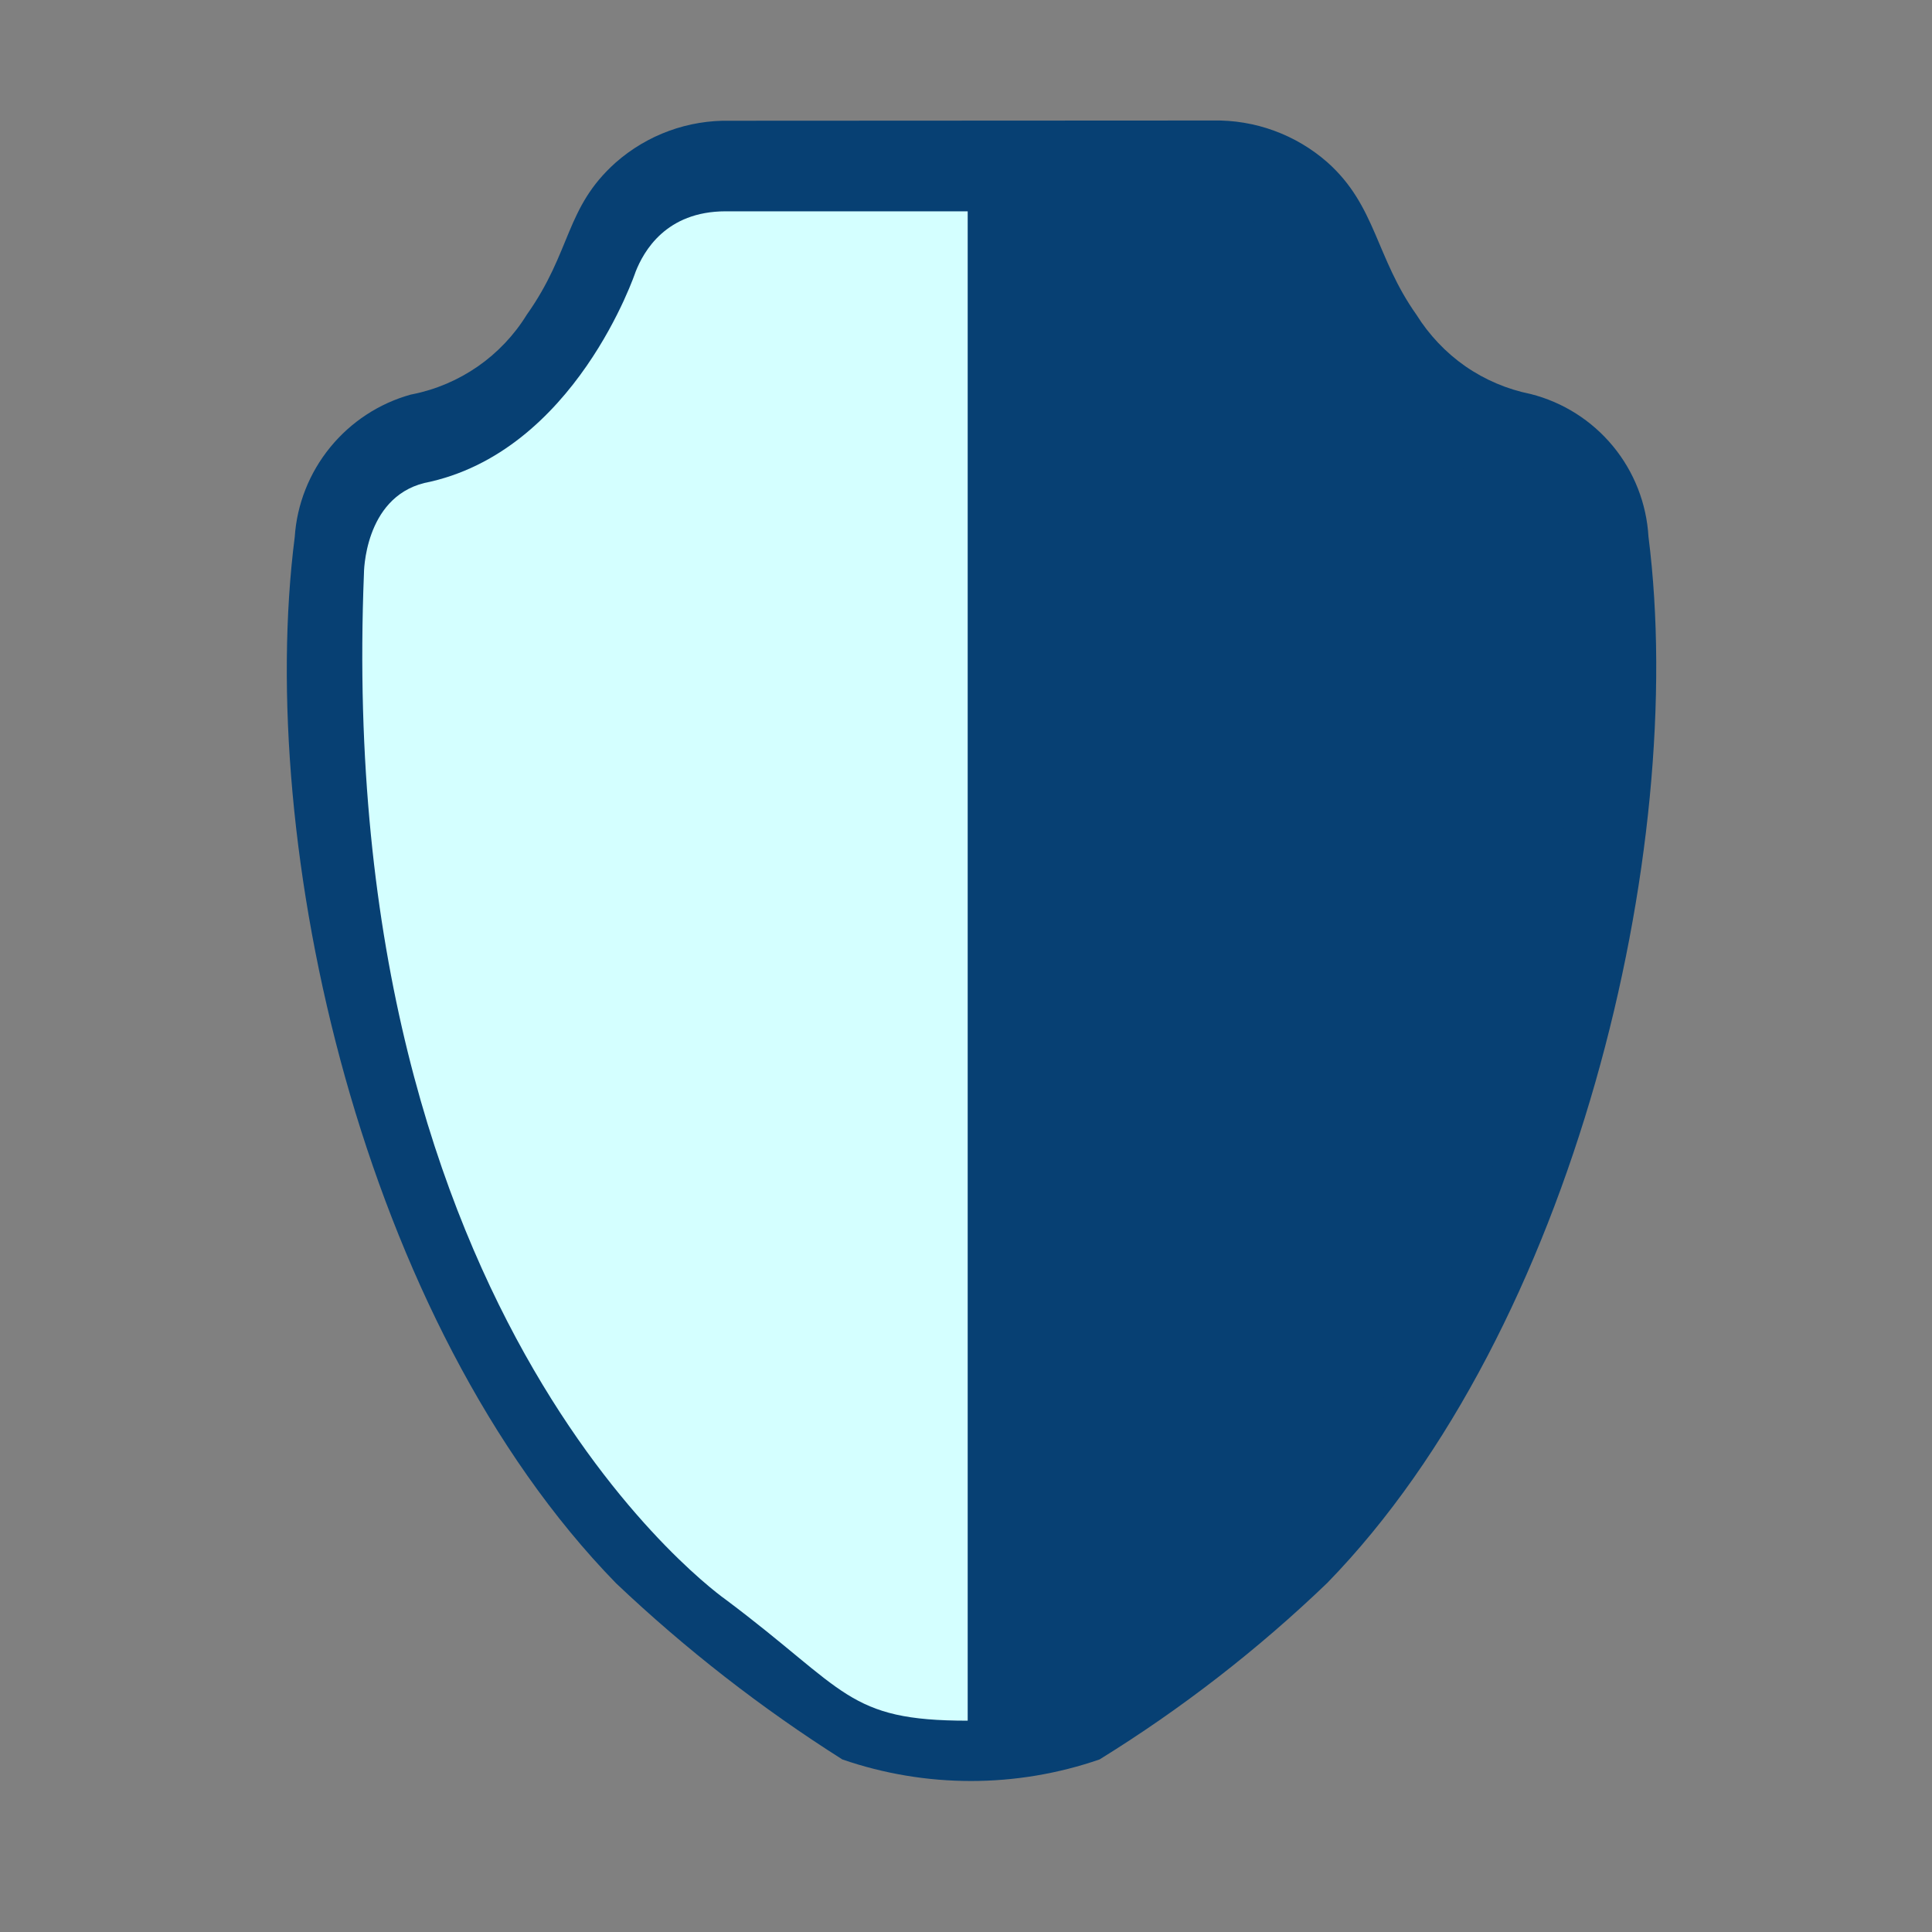
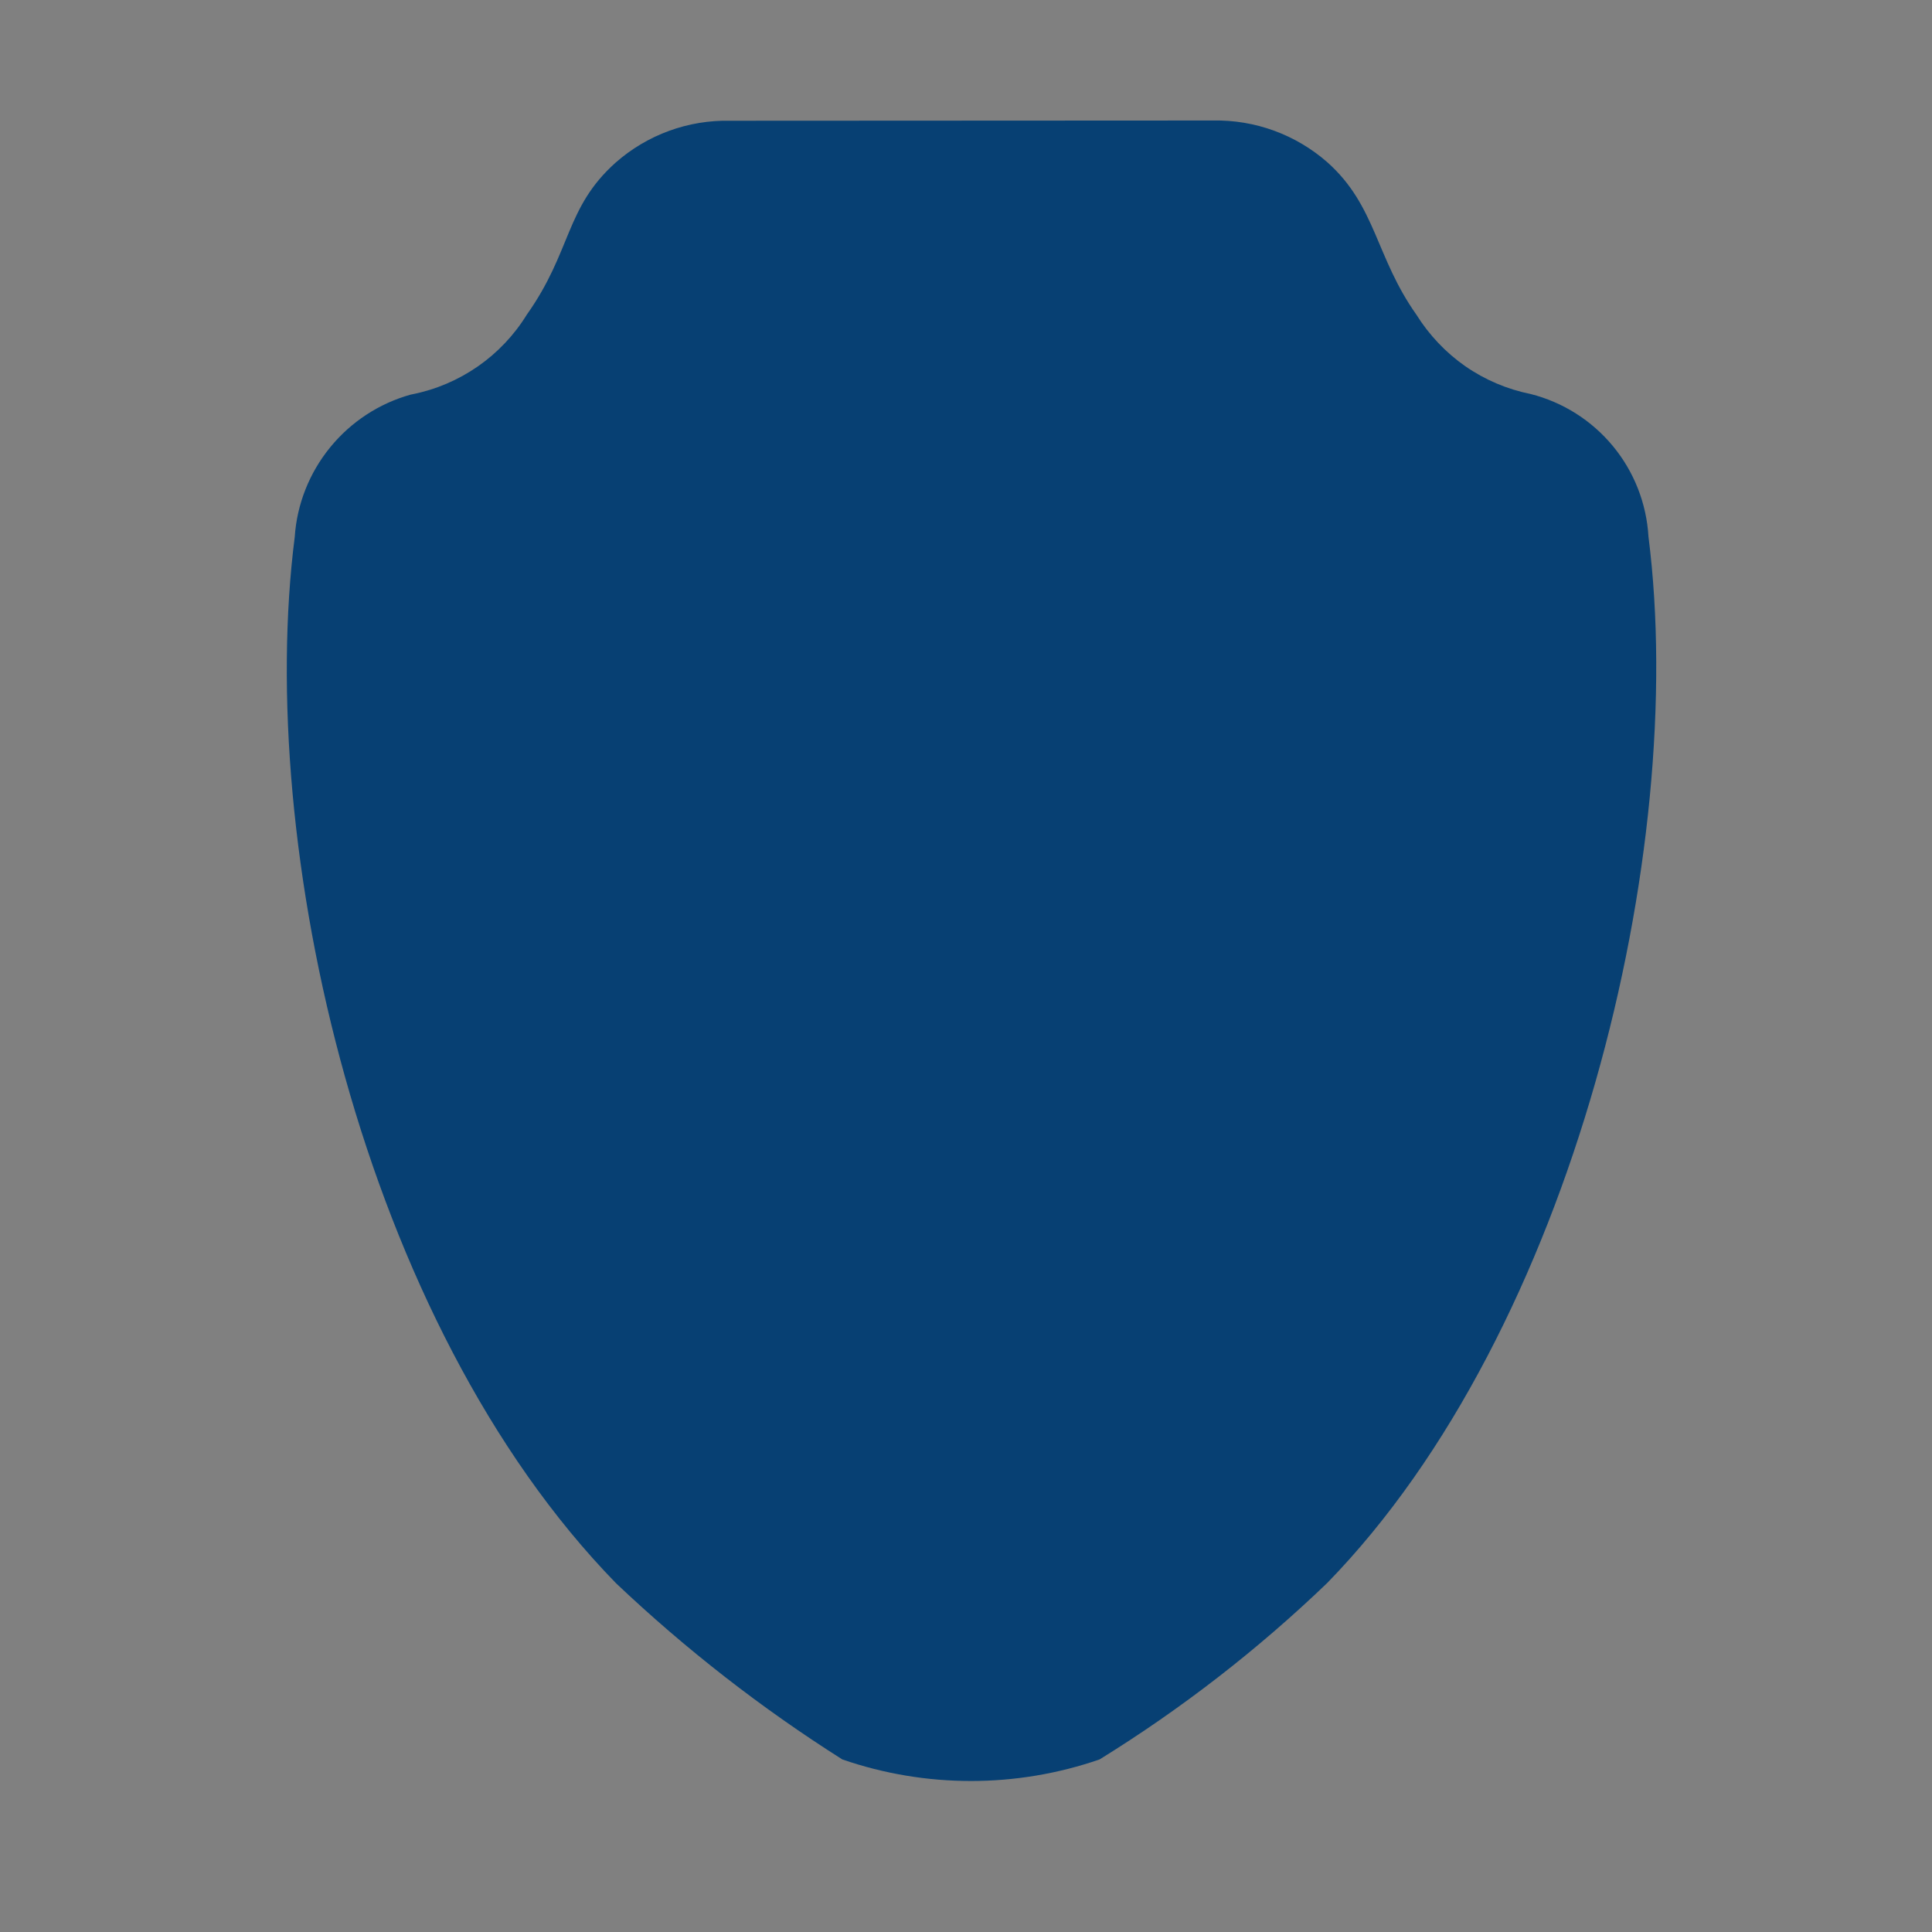
<svg xmlns="http://www.w3.org/2000/svg" width="16" height="16" viewBox="0 0 16 16" fill="none">
  <rect x="0" y="0" width="16" height="16" fill="#808080" stroke="none" />
  <path d="M6.048 1C5.699 0.992 5.36 1.116 5.098 1.347C4.679 1.722 4.736 2.08 4.362 2.607C4.258 2.776 4.12 2.921 3.958 3.034C3.795 3.147 3.611 3.226 3.416 3.265L3.401 3.268C3.139 3.341 2.906 3.494 2.734 3.705C2.562 3.916 2.459 4.175 2.441 4.446C2.116 6.991 2.991 10.946 5.102 13.112C5.678 13.658 6.306 14.147 6.976 14.571C7.666 14.809 8.416 14.809 9.106 14.571C9.784 14.152 10.416 13.662 10.991 13.11C13.034 11.014 13.982 7.041 13.652 4.445C13.636 4.17 13.533 3.907 13.358 3.695C13.182 3.482 12.944 3.331 12.676 3.263C12.482 3.224 12.298 3.146 12.135 3.033C11.973 2.92 11.835 2.774 11.73 2.606C11.392 2.129 11.397 1.706 10.995 1.346C10.733 1.115 10.394 0.991 10.045 0.998L6.048 1Z" fill="#074073" />
-   <path d="M10.004 1.75H8L6.393 7.96L8 14.25C9 14.25 9 14 10 13.25C10 13.25 13.25 11 13 4.75C13 4.75 13.001 4.125 12.5 4C11.25 3.75 10.75 2.25 10.75 2.25C10.684 2.083 10.5 1.75 10.004 1.75Z" fill="#074073" />
-   <path d="M6.01 1.75H8.014V14.25C7.014 14.25 7.014 14 6.014 13.25C6.014 13.25 2.764 11 3.014 4.75C3.014 4.75 3.013 4.125 3.514 4C4.764 3.75 5.264 2.25 5.264 2.25C5.33 2.083 5.514 1.75 6.01 1.75Z" fill="#D4FFFF" />
</svg>